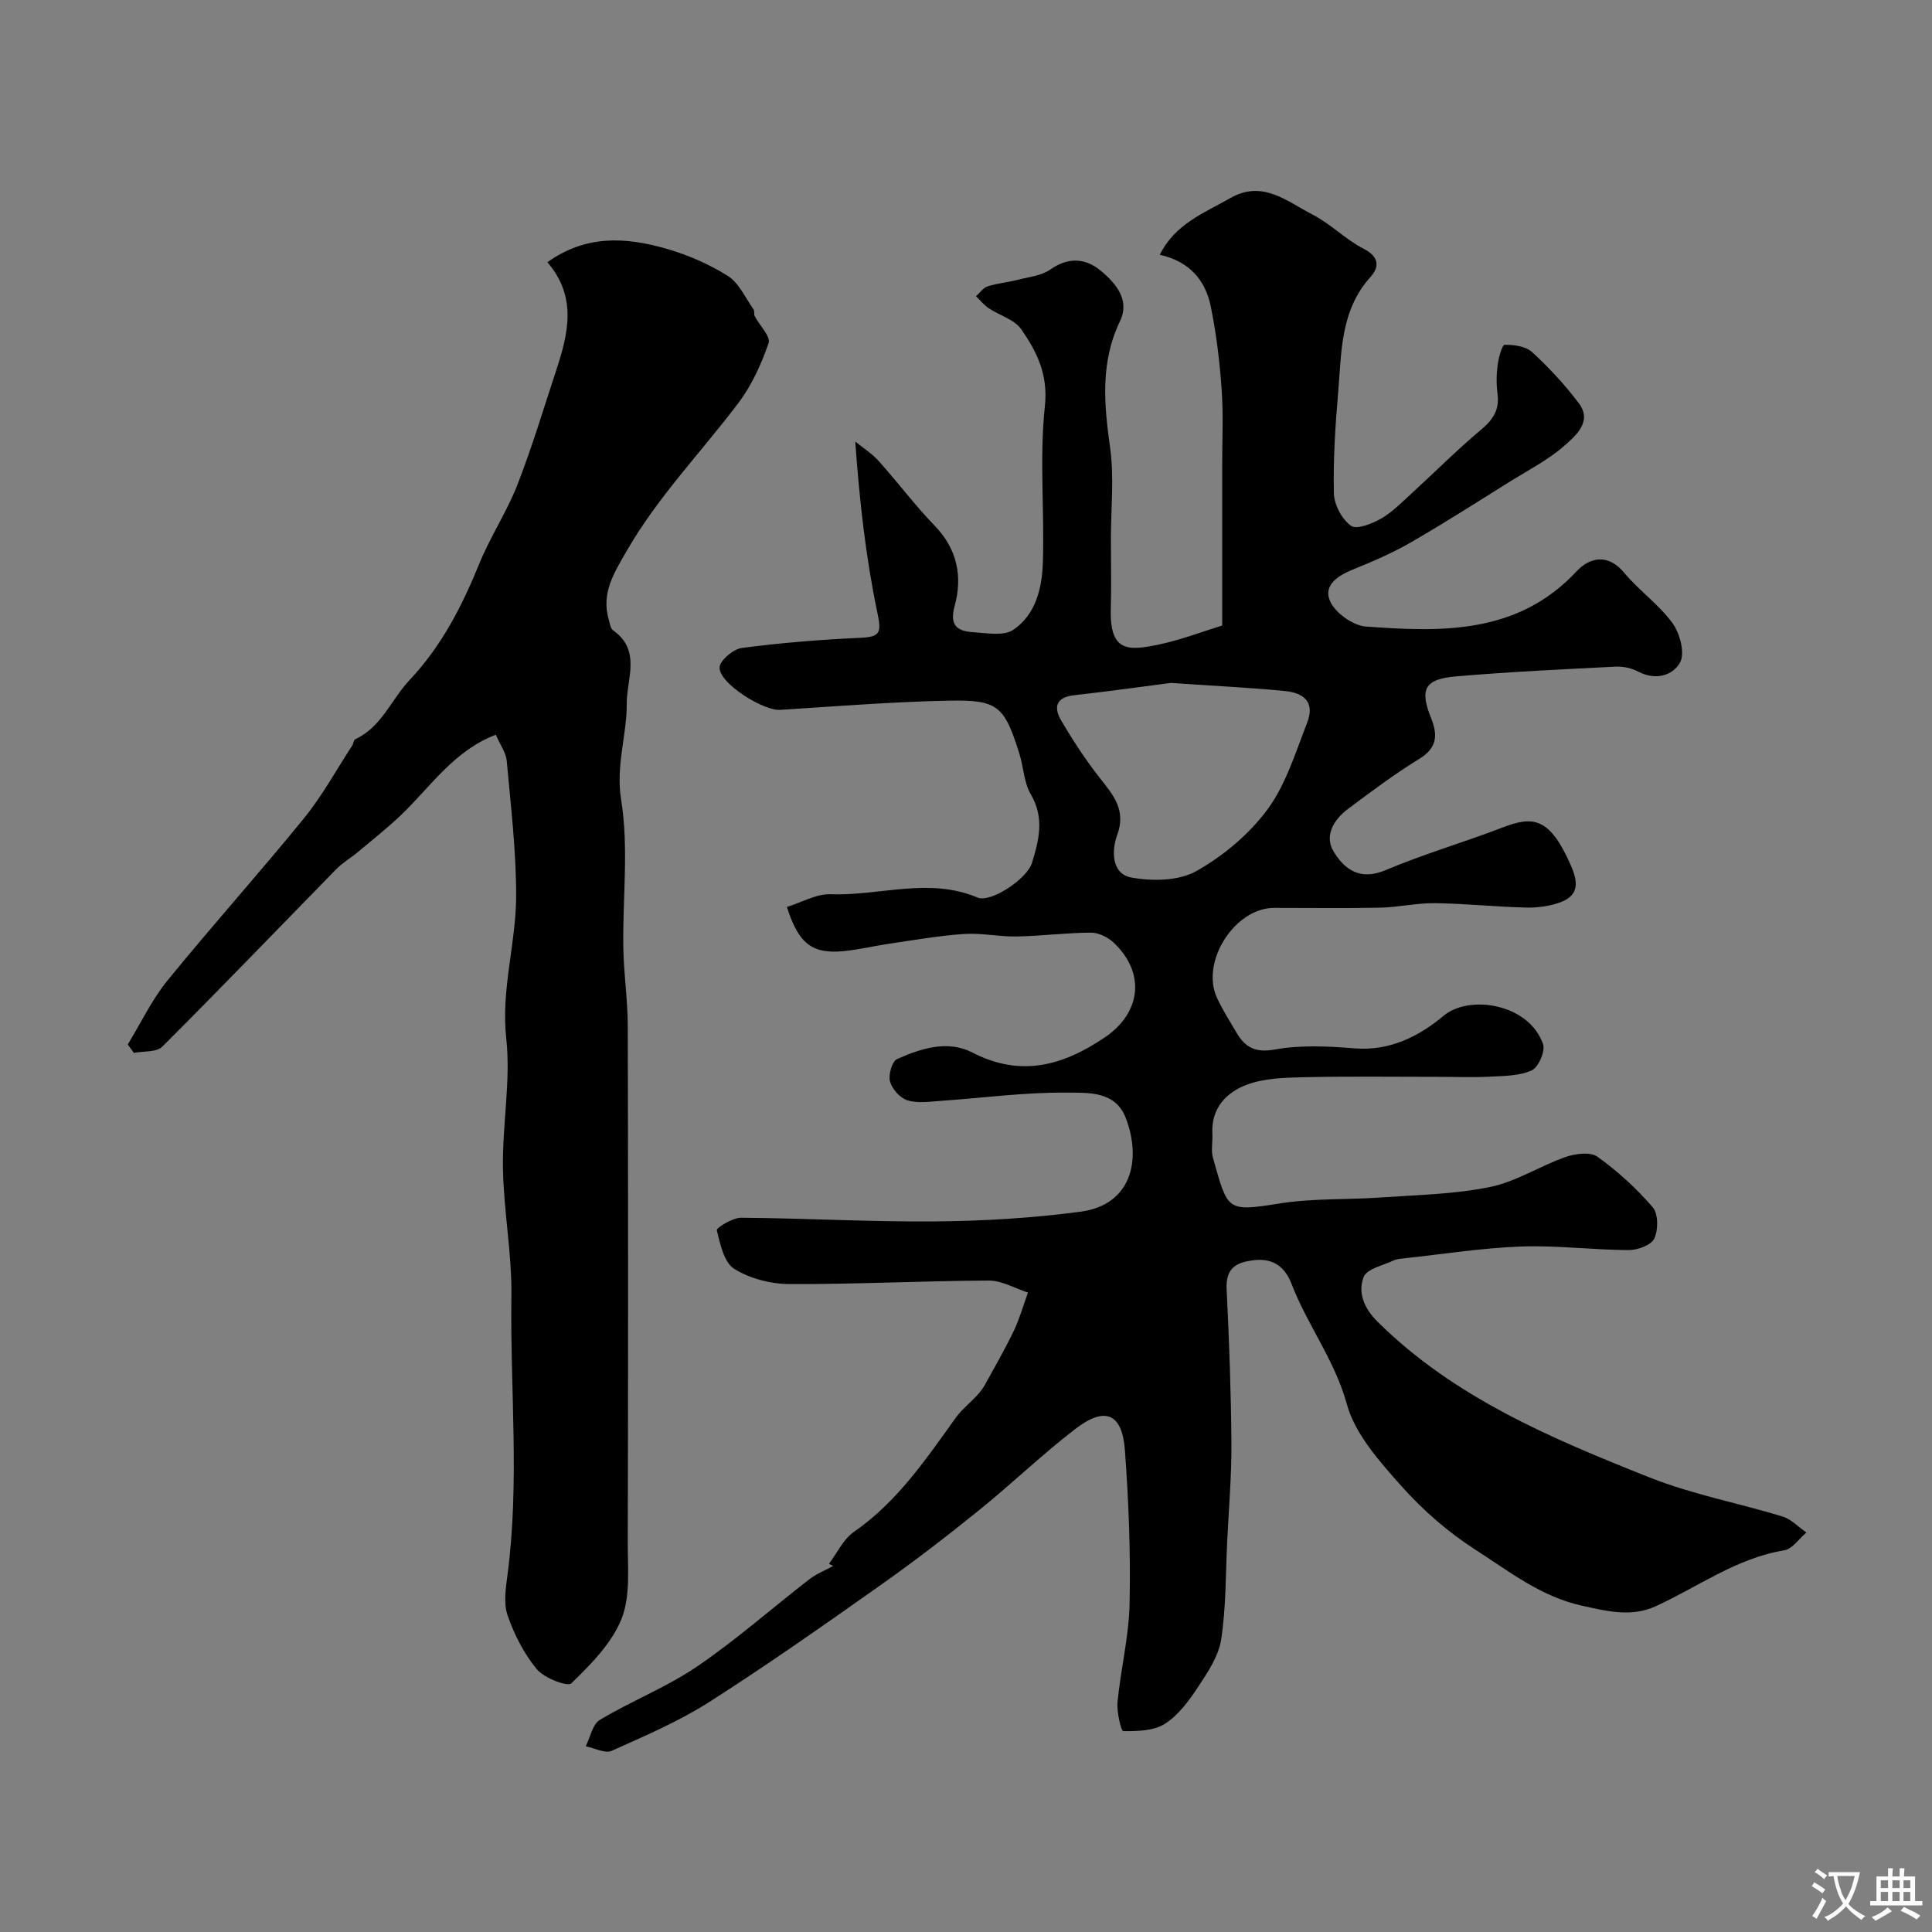
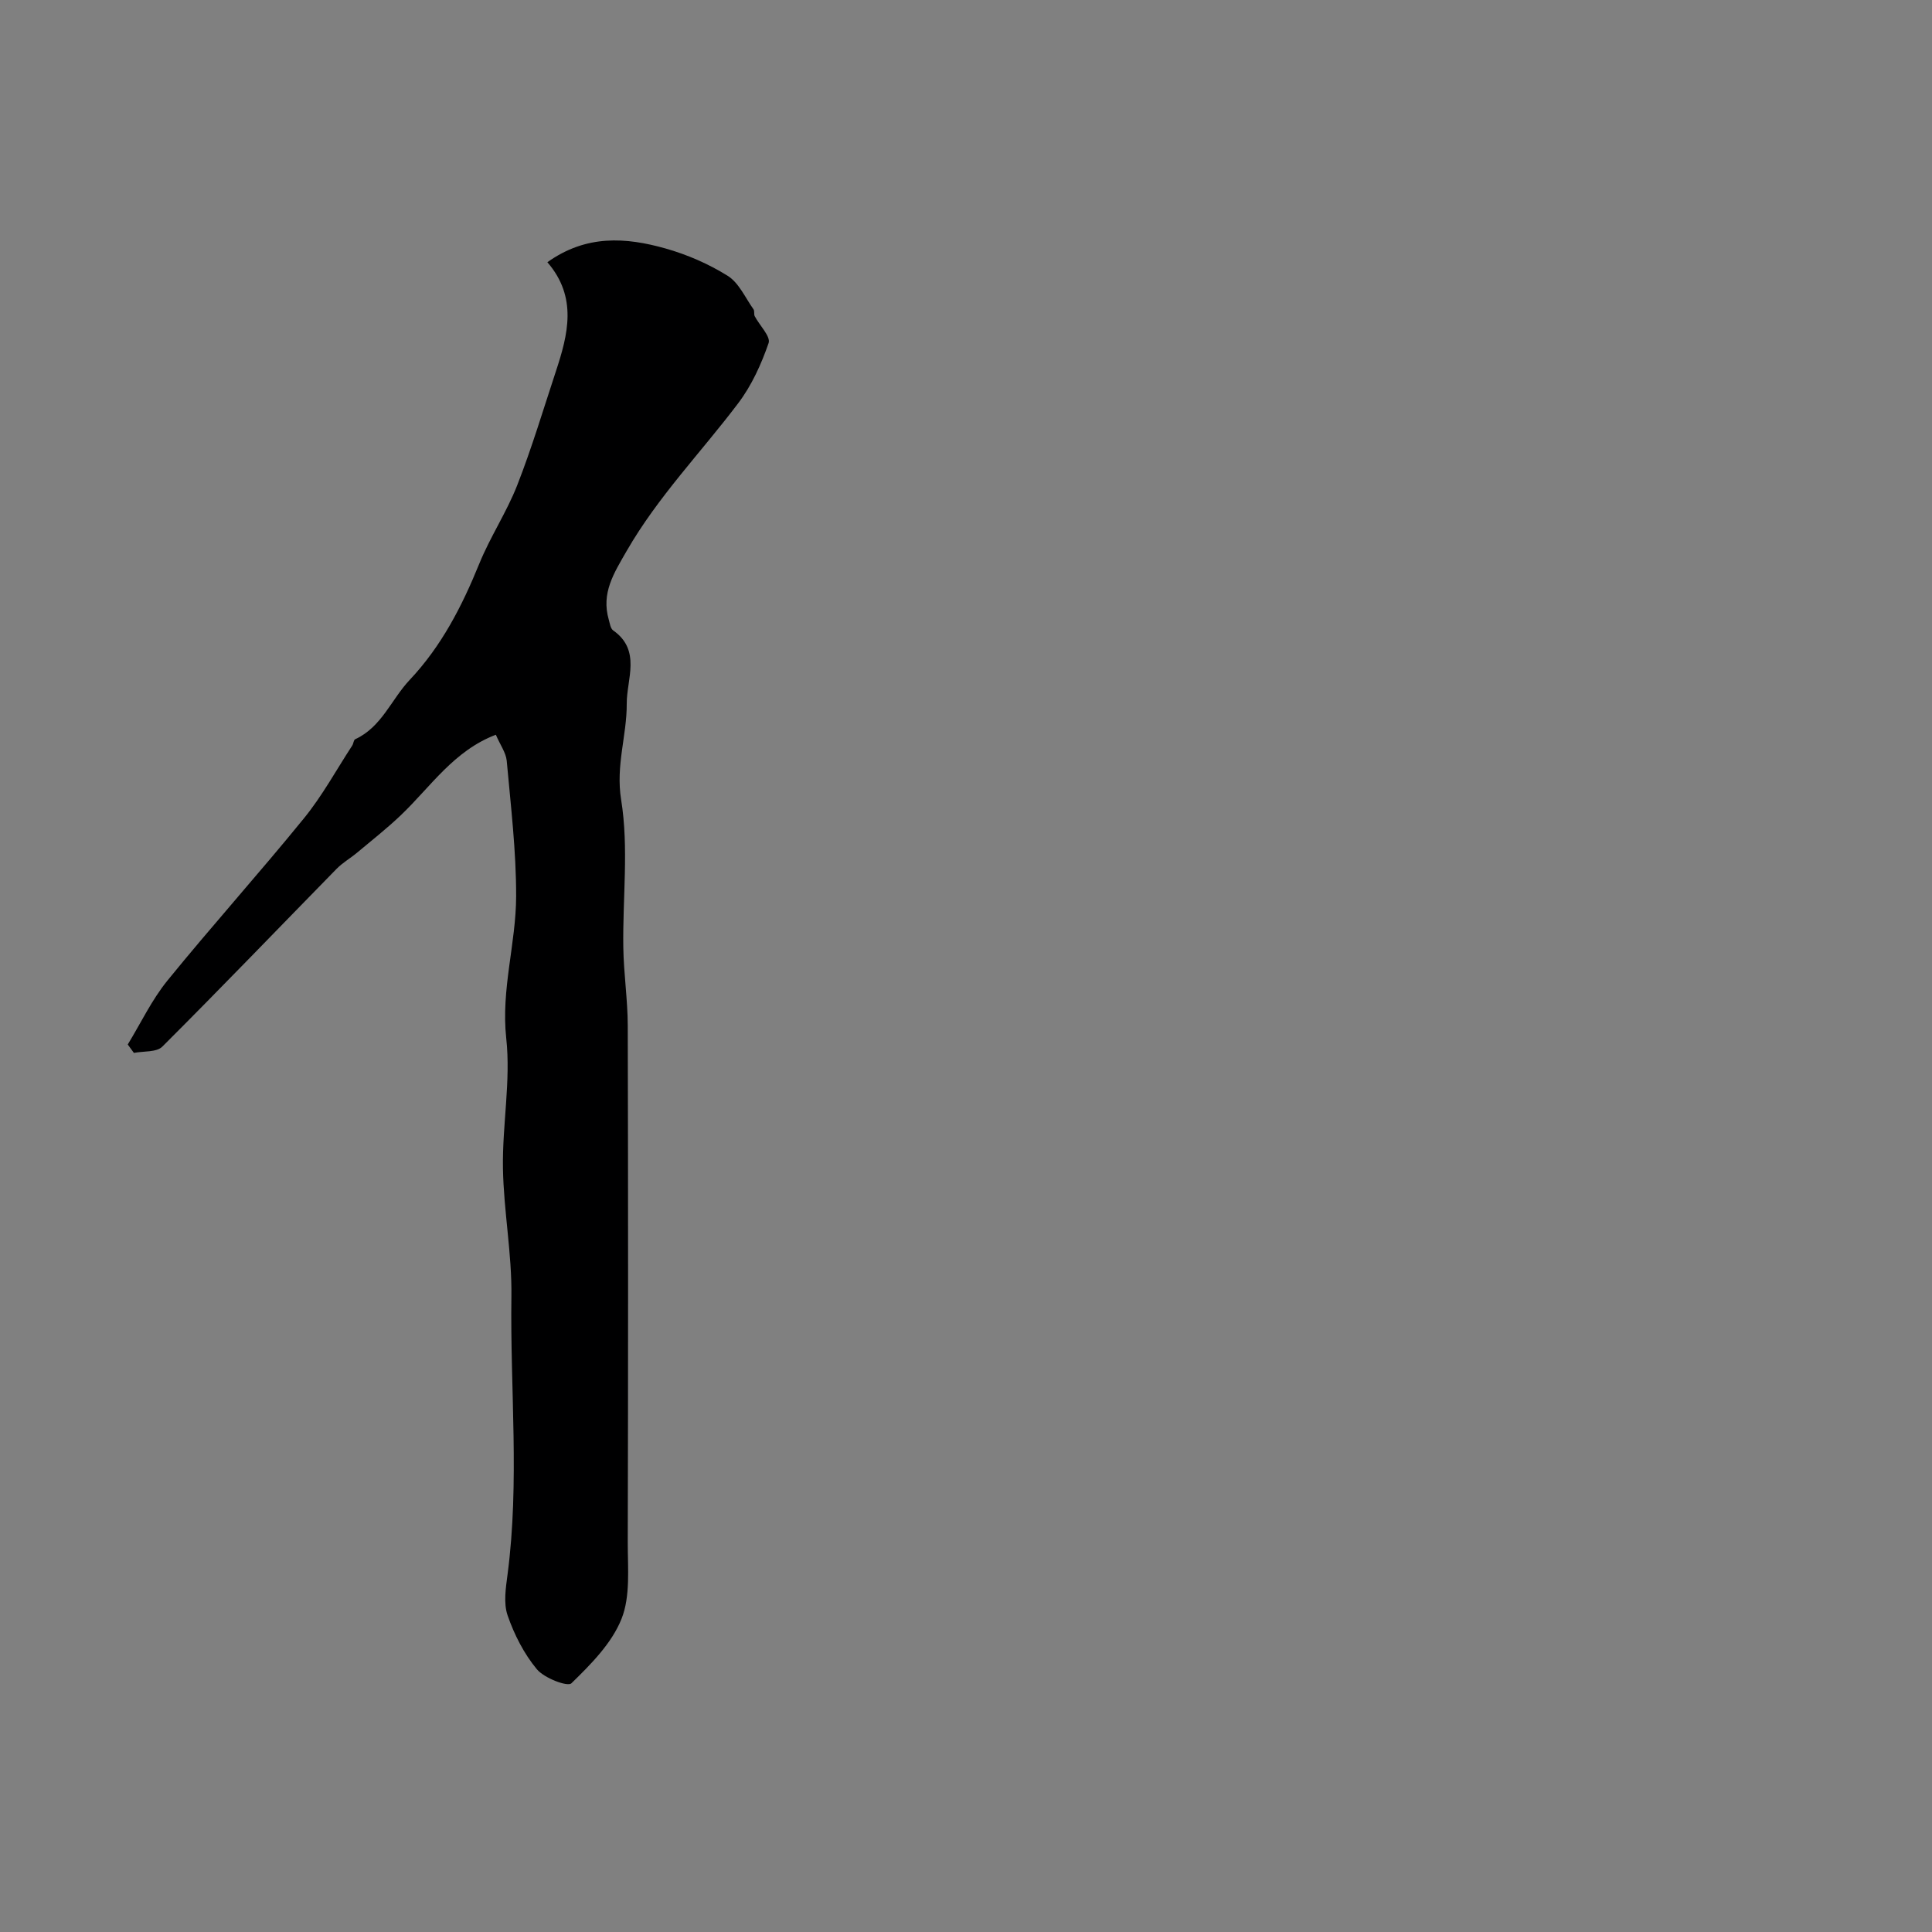
<svg xmlns="http://www.w3.org/2000/svg" enable-background="new 0 0 400 400" viewBox="0 0 400 400">
  <rect x="0" y="0" width="400" height="400" fill="#808080" stroke="none" />
-   <path d="m171.63 323.76c1.69-2.23 2.96-5.07 5.15-6.59 8.98-6.22 14.9-15.02 21.1-23.64 1.23-1.71 2.96-3.06 4.4-4.62.64-.69 1.23-1.46 1.68-2.28 2.02-3.67 4.12-7.3 5.93-11.08 1.21-2.54 1.98-5.29 2.94-7.94-2.7-.87-5.4-2.49-8.1-2.48-13.77.06-27.54.78-41.3.72-3.87-.02-8.2-1.13-11.43-3.16-2.11-1.32-2.89-5.13-3.6-7.99-.11-.46 3.26-2.59 5.01-2.58 13.44.1 26.87.88 40.3.76 10.02-.09 20.11-.69 30.04-2.02 10.45-1.4 12.65-10.63 9.36-19.32-2.17-5.74-7.87-5.27-12.2-5.32-8.69-.1-17.4 1.1-26.1 1.7-2.32.16-4.82.55-6.94-.11-1.51-.46-3.17-2.33-3.6-3.89-.38-1.37.41-4.17 1.44-4.64 4.97-2.23 10.51-4 15.62-1.36 10.05 5.2 18.82 2.67 27.41-3.14 7.62-5.15 8.44-13.5 1.73-19.71-1.19-1.1-3.11-1.99-4.68-1.98-5.1.04-10.2.7-15.31.8-3.61.07-7.26-.76-10.85-.52-5.15.34-10.26 1.25-15.37 1.99-3.23.47-6.42 1.26-9.66 1.57-6.45.61-9.28-1.55-11.68-9.15 3.03-.93 6.09-2.75 9.08-2.64 10.11.37 20.3-3.58 30.39.69 2.71 1.15 10.25-3.85 11.27-7.18 1.44-4.68 2.63-9.34-.25-14.2-1.43-2.42-1.48-5.62-2.36-8.41-3.1-9.85-4.4-11.17-14.46-10.98-11.7.23-23.39 1.17-35.07 1.91-3.47.22-12.6-5.46-12.54-8.77.02-1.43 2.84-3.82 4.61-4.05 8.13-1.06 16.33-1.73 24.53-2.1 4.2-.19 4.39-1.08 3.52-5.25-2.38-11.37-3.68-22.98-4.57-35.38 1.63 1.33 3.46 2.47 4.85 4.02 3.95 4.41 7.51 9.18 11.62 13.43 4.7 4.86 5.77 10.56 4.1 16.63-1.14 4.16.72 5.2 3.94 5.4 2.75.17 6.2.83 8.17-.48 4.65-3.1 5.98-8.59 6.16-13.84.36-10.82-.73-21.75.42-32.46.71-6.6-1.67-11.32-4.92-15.98-1.41-2.02-4.48-2.83-6.71-4.33-.99-.66-1.76-1.65-2.63-2.48.8-.71 1.5-1.75 2.43-2.05 2-.64 4.14-.81 6.18-1.34 2.33-.6 4.96-.86 6.83-2.17 3.74-2.61 7.27-2.31 10.4.29 3.12 2.58 6.08 6.06 3.98 10.42-4.12 8.57-3.31 17.19-2.06 26.17.87 6.21.17 12.64.17 18.97 0 4.83.11 9.67-.02 14.5-.25 8.95 3.68 8.63 9.92 7.33 4.59-.96 9.03-2.68 13.14-3.94 0-10.89 0-21.96 0-33.03 0-5.33.26-10.68-.12-15.99-.4-5.7-1.1-11.42-2.24-17.02-1.11-5.49-4.46-9.37-10.55-10.72 3.14-6.4 9.2-8.66 14.62-11.75 6.71-3.83 11.76.75 17.02 3.44 3.75 1.92 6.82 5.16 10.57 7.07 3.29 1.68 3.22 3.82 1.41 5.83-6.29 6.96-5.99 15.65-6.71 24.05-.59 6.91-1.04 13.87-.87 20.79.06 2.34 1.67 5.33 3.54 6.68 1.16.84 4.38-.43 6.25-1.5 2.38-1.38 4.37-3.45 6.43-5.33 4.77-4.35 9.32-8.95 14.27-13.08 2.49-2.08 3.81-4.13 3.39-7.39-.26-1.97-.24-4.02.02-5.99.19-1.51.94-4.19 1.46-4.19 1.93-.01 4.37.31 5.68 1.52 3.51 3.23 6.81 6.78 9.67 10.59 2.83 3.79-.61 6.67-2.89 8.7-3.37 3-7.53 5.12-11.41 7.54-6.76 4.22-13.48 8.53-20.38 12.51-3.8 2.19-7.87 3.97-11.95 5.61-3.21 1.29-6.39 3.3-4.85 6.67 1.11 2.42 4.73 5 7.4 5.2 15.73 1.14 31.42 1.65 43.64-11.46 2.57-2.76 6.39-3.81 9.8.29 3.08 3.7 7.19 6.58 10.01 10.43 1.54 2.11 2.64 6.18 1.61 8.13-1.44 2.71-5.05 3.85-8.64 1.96-1.38-.73-3.14-1.13-4.7-1.05-11.03.56-22.07 1.07-33.07 2.02-6.56.56-7.56 2.68-5.14 8.69 1.37 3.39 1.26 6.1-2.42 8.36-5.14 3.15-10 6.79-14.84 10.42-2.87 2.15-4.9 5.47-2.99 8.7 2.22 3.75 5.49 6.2 10.8 3.95 7.92-3.36 16.25-5.76 24.29-8.86 6.36-2.45 9.69-1.96 13.96 7.6 1.5 3.37 2.1 6.34-2 7.89-2.24.84-4.81 1.17-7.22 1.11-6.27-.15-12.53-.83-18.79-.91-3.77-.05-7.55.85-11.33.93-7.33.16-14.66.04-22 .05-8.1.01-15.21 11.07-11.84 18.54 1.14 2.52 2.66 4.87 4.06 7.26 1.81 3.09 3.92 4.26 8.01 3.51 5.33-.96 10.98-.67 16.44-.23 7.32.59 13.34-2.48 18.46-6.76 5.32-4.45 17.69-2.47 20.57 5.89.5 1.45-.95 4.79-2.33 5.42-2.56 1.17-5.73 1.16-8.67 1.31-3.52.19-7.05.04-10.57.04-9.38 0-18.75-.13-28.13.08-3.9.09-8.04.21-11.61 1.54-4.26 1.59-7.44 4.89-7.15 10.17.09 1.66-.32 3.44.12 4.98 3.1 10.9 2.73 11.22 13.76 9.45 6.9-1.11 14.03-.75 21.04-1.25 7.55-.53 15.21-.66 22.58-2.17 5.4-1.1 10.34-4.36 15.64-6.21 2.02-.71 5.12-1.1 6.59-.05 4.18 3 8.08 6.56 11.44 10.46 1.17 1.35 1.16 4.7.32 6.48-.64 1.36-3.46 2.4-5.3 2.39-7.43-.04-14.88-1.01-22.3-.74-8.01.29-15.99 1.56-23.99 2.42-.81.09-1.67.14-2.38.47-2.19 1.03-5.54 1.72-6.2 3.41-1.26 3.26.1 6.52 2.91 9.3 15.91 15.74 36.04 24.15 56.26 32.2 8.86 3.53 18.4 5.3 27.56 8.1 1.81.55 3.29 2.18 4.93 3.32-1.52 1.27-2.91 3.41-4.59 3.68-9.88 1.62-17.79 7.54-26.57 11.56-5.03 2.3-9.89 1.09-15.22-.08-8.64-1.9-15.16-7.14-22.13-11.6-5.63-3.61-10.88-8.18-15.33-13.18-4.52-5.08-9.59-10.73-11.31-16.99-2.49-9.09-8.15-16.32-11.41-24.81-1.26-3.3-3.55-5.4-7.58-4.99-3.81.39-6.12 1.55-5.89 6.04.53 10.59.91 21.2.99 31.8.05 6.78-.54 13.57-.87 20.36-.33 6.78-.23 13.63-1.24 20.3-.52 3.45-2.76 6.8-4.76 9.83-1.88 2.86-4.08 5.87-6.87 7.66-2.32 1.48-5.72 1.56-8.64 1.53-.45 0-1.4-3.97-1.2-6.01.66-6.82 2.36-13.59 2.5-20.4.22-10.58-.19-21.21-.97-31.76-.57-7.62-4.08-9.12-10.2-4.44-6.91 5.29-13.19 11.38-19.97 16.85-6.61 5.34-13.35 10.54-20.29 15.44-11.72 8.28-23.47 16.55-35.56 24.27-6.33 4.04-13.36 7.05-20.25 10.13-1.37.61-3.55-.58-5.36-.94.95-1.88 1.41-4.57 2.94-5.48 6.56-3.92 13.82-6.76 20.1-11.03 8.1-5.51 15.49-12.06 23.26-18.07 1.48-1.14 3.29-1.85 4.95-2.76-.3-.12-.6-.29-.89-.45zm70.8-182.37c-5.24.68-12.67 1.72-20.13 2.56-3.73.42-4.14 2.57-2.64 5.14 2.44 4.17 5.11 8.24 8.09 12.04 2.79 3.56 5.46 6.57 3.53 11.82-1.09 2.97-1.28 7.95 2.95 8.73 4.32.79 9.78.73 13.42-1.31 5.6-3.14 10.97-7.64 14.77-12.79 3.82-5.18 5.8-11.78 8.2-17.91 1.52-3.9-.13-6.17-4.66-6.61-7.05-.69-14.12-1.02-23.53-1.67z" fill="#000001" />
-   <path d="m102.66 152.12c-8.7 3.31-13.49 10.76-19.64 16.63-2.89 2.76-6.05 5.24-9.12 7.81-1.38 1.15-2.98 2.06-4.22 3.33-12.02 12.28-23.92 24.67-36.08 36.81-1.2 1.19-3.89.9-5.88 1.29-.42-.58-.85-1.16-1.27-1.74 2.71-4.44 4.97-9.24 8.22-13.24 9.23-11.35 19.03-22.24 28.26-33.59 3.79-4.65 6.7-10.02 10-15.07.26-.4.28-1.15.61-1.3 5.49-2.53 7.47-8.24 11.28-12.28 6.59-6.99 10.83-15.26 14.41-24.06 2.26-5.56 5.67-10.67 7.86-16.26 3.01-7.7 5.39-15.65 7.98-23.51 2.54-7.69 4.53-15.38-1.74-22.65 8.07-5.76 16.27-5.15 24.41-2.86 4.5 1.27 8.96 3.2 12.91 5.67 2.33 1.45 3.65 4.54 5.35 6.93.26.36.04 1.03.26 1.44.99 1.9 3.34 4.2 2.87 5.56-1.51 4.37-3.51 8.78-6.29 12.45-7.68 10.17-16.6 19.33-23.06 30.53-2.71 4.71-5.33 8.76-3.74 14.29.22.78.36 1.83.91 2.22 5.87 4.12 2.78 10.12 2.81 15.15.04 6.59-2.31 12.78-1.16 19.91 1.61 9.96.29 20.38.45 30.59.08 5.41.91 10.8.92 16.21.09 35.66.09 71.33 0 106.99-.01 5.32.58 11.12-1.3 15.82-2.03 5.07-6.35 9.4-10.37 13.32-.79.77-5.62-1.07-7.15-2.91-2.66-3.2-4.68-7.17-6.05-11.13-.88-2.53-.39-5.67-.02-8.48 2.52-19.14.53-38.34.8-57.51.13-8.86-1.6-17.72-1.75-26.6-.15-8.98 1.65-18.09.68-26.93-1.1-10.11 2.03-19.6 2.05-29.39.02-9.36-1.11-18.73-1.95-28.07-.17-1.67-1.35-3.27-2.25-5.37z" fill="#000001" />
+   <path d="m102.66 152.12c-8.7 3.31-13.49 10.76-19.64 16.63-2.89 2.76-6.05 5.24-9.12 7.81-1.38 1.15-2.98 2.06-4.22 3.33-12.02 12.28-23.92 24.67-36.08 36.81-1.2 1.19-3.89.9-5.88 1.29-.42-.58-.85-1.16-1.27-1.74 2.71-4.44 4.97-9.24 8.22-13.24 9.23-11.35 19.03-22.24 28.26-33.59 3.79-4.65 6.7-10.02 10-15.07.26-.4.28-1.15.61-1.3 5.49-2.53 7.47-8.24 11.28-12.28 6.59-6.99 10.83-15.26 14.41-24.06 2.26-5.56 5.67-10.67 7.86-16.26 3.01-7.7 5.39-15.65 7.98-23.51 2.54-7.69 4.53-15.38-1.74-22.65 8.07-5.76 16.27-5.15 24.41-2.86 4.5 1.27 8.96 3.2 12.91 5.67 2.33 1.45 3.65 4.54 5.35 6.93.26.36.04 1.03.26 1.44.99 1.9 3.34 4.2 2.87 5.56-1.51 4.37-3.51 8.78-6.29 12.45-7.68 10.17-16.6 19.33-23.06 30.53-2.71 4.71-5.33 8.76-3.74 14.29.22.78.36 1.83.91 2.22 5.87 4.12 2.78 10.12 2.81 15.15.04 6.59-2.31 12.78-1.16 19.91 1.61 9.96.29 20.38.45 30.59.08 5.41.91 10.8.92 16.21.09 35.66.09 71.33 0 106.99-.01 5.32.58 11.12-1.3 15.82-2.03 5.07-6.35 9.4-10.37 13.32-.79.77-5.62-1.07-7.15-2.91-2.66-3.2-4.68-7.17-6.05-11.13-.88-2.53-.39-5.67-.02-8.48 2.52-19.14.53-38.34.8-57.51.13-8.86-1.6-17.72-1.75-26.6-.15-8.98 1.65-18.09.68-26.93-1.1-10.11 2.03-19.6 2.05-29.39.02-9.36-1.11-18.73-1.95-28.07-.17-1.67-1.35-3.27-2.25-5.37" fill="#000001" />
  <g fill="#fafbfa">
-     <path d="m377.9 391.2c-.2.3-.4.5-.6.8-.7-.6-1.4-1-2.2-1.5.2-.3.4-.5.5-.8.6.4 1.4.8 2.3 1.5zm-1.8 6.1c-.2-.2-.5-.4-.9-.6.4-.6.8-1.2 1.2-1.9s.7-1.3.9-1.9c.3.3.5.5.8.7-.7 1.3-1.4 2.6-2 3.7zm2.2-9c-.3.3-.5.5-.6.8-.6-.6-1.3-1.1-2-1.5.3-.3.5-.5.6-.7.6.5 1.3.9 2 1.4zm.3.2v-.9h2 4.5c-.3 1.3-.6 2.5-1 3.6s-.9 2.1-1.4 3c.4.5 1 1 1.6 1.4s1.2.8 1.9 1.1c-.3.2-.5.4-.8.8-.4-.3-1-.7-1.6-1.2s-1.2-1.1-1.6-1.6c-.5.6-1.1 1.1-1.7 1.6s-1.4.9-2.1 1.4c-.1-.3-.3-.5-.7-.8.6-.2 1.2-.5 1.9-1s1.4-1.1 2-1.8c-.5-.8-.9-1.6-1.2-2.5s-.6-2-.8-3.2c-.4.1-.7.1-1 .1zm2.5 2.7c.2 1 .7 1.7 1 2.2.3-.5.6-1.1 1-2s.6-1.9.9-3h-3.2-.4c.1.9.3 1.8.7 2.8z" />
-     <path d="m396.5 388.5v1.5 3.6h1.5v.9c-.4 0-1 0-1.7 0h-7.9c-.5 0-.9 0-1.2 0v-.9h1.3v-3.5c0-.7 0-1.2 0-1.6h2.4c0-.8 0-1.4 0-1.7h1c0 .3-.1.8-.1 1.7h1.5c0-.8 0-1.4 0-1.7h1c0 .3-.1.9-.1 1.7zm-8.2 9.2c-.2-.3-.5-.5-.8-.8.8-.3 1.4-.6 1.9-.9s1-.7 1.4-1.1c.3.3.6.5.9.8-1.6 1-2.8 1.6-3.4 2zm2.6-6.8v-1.6h-1.5v1.6zm0 2.7v-1.9h-1.5v1.9zm2.4-2.7v-1.6h-1.5v1.6zm0 2.7v-1.9h-1.5v1.9zm.2 2 .7-.8c.4.2.9.5 1.6.8s1.3.7 1.8 1c-.3.3-.5.5-.8.8-.4-.3-1.5-1-3.3-1.8zm2-4.7v-1.6h-1.4v1.6zm0 2.7v-1.9h-1.4v1.9z" />
-   </g>
+     </g>
</svg>